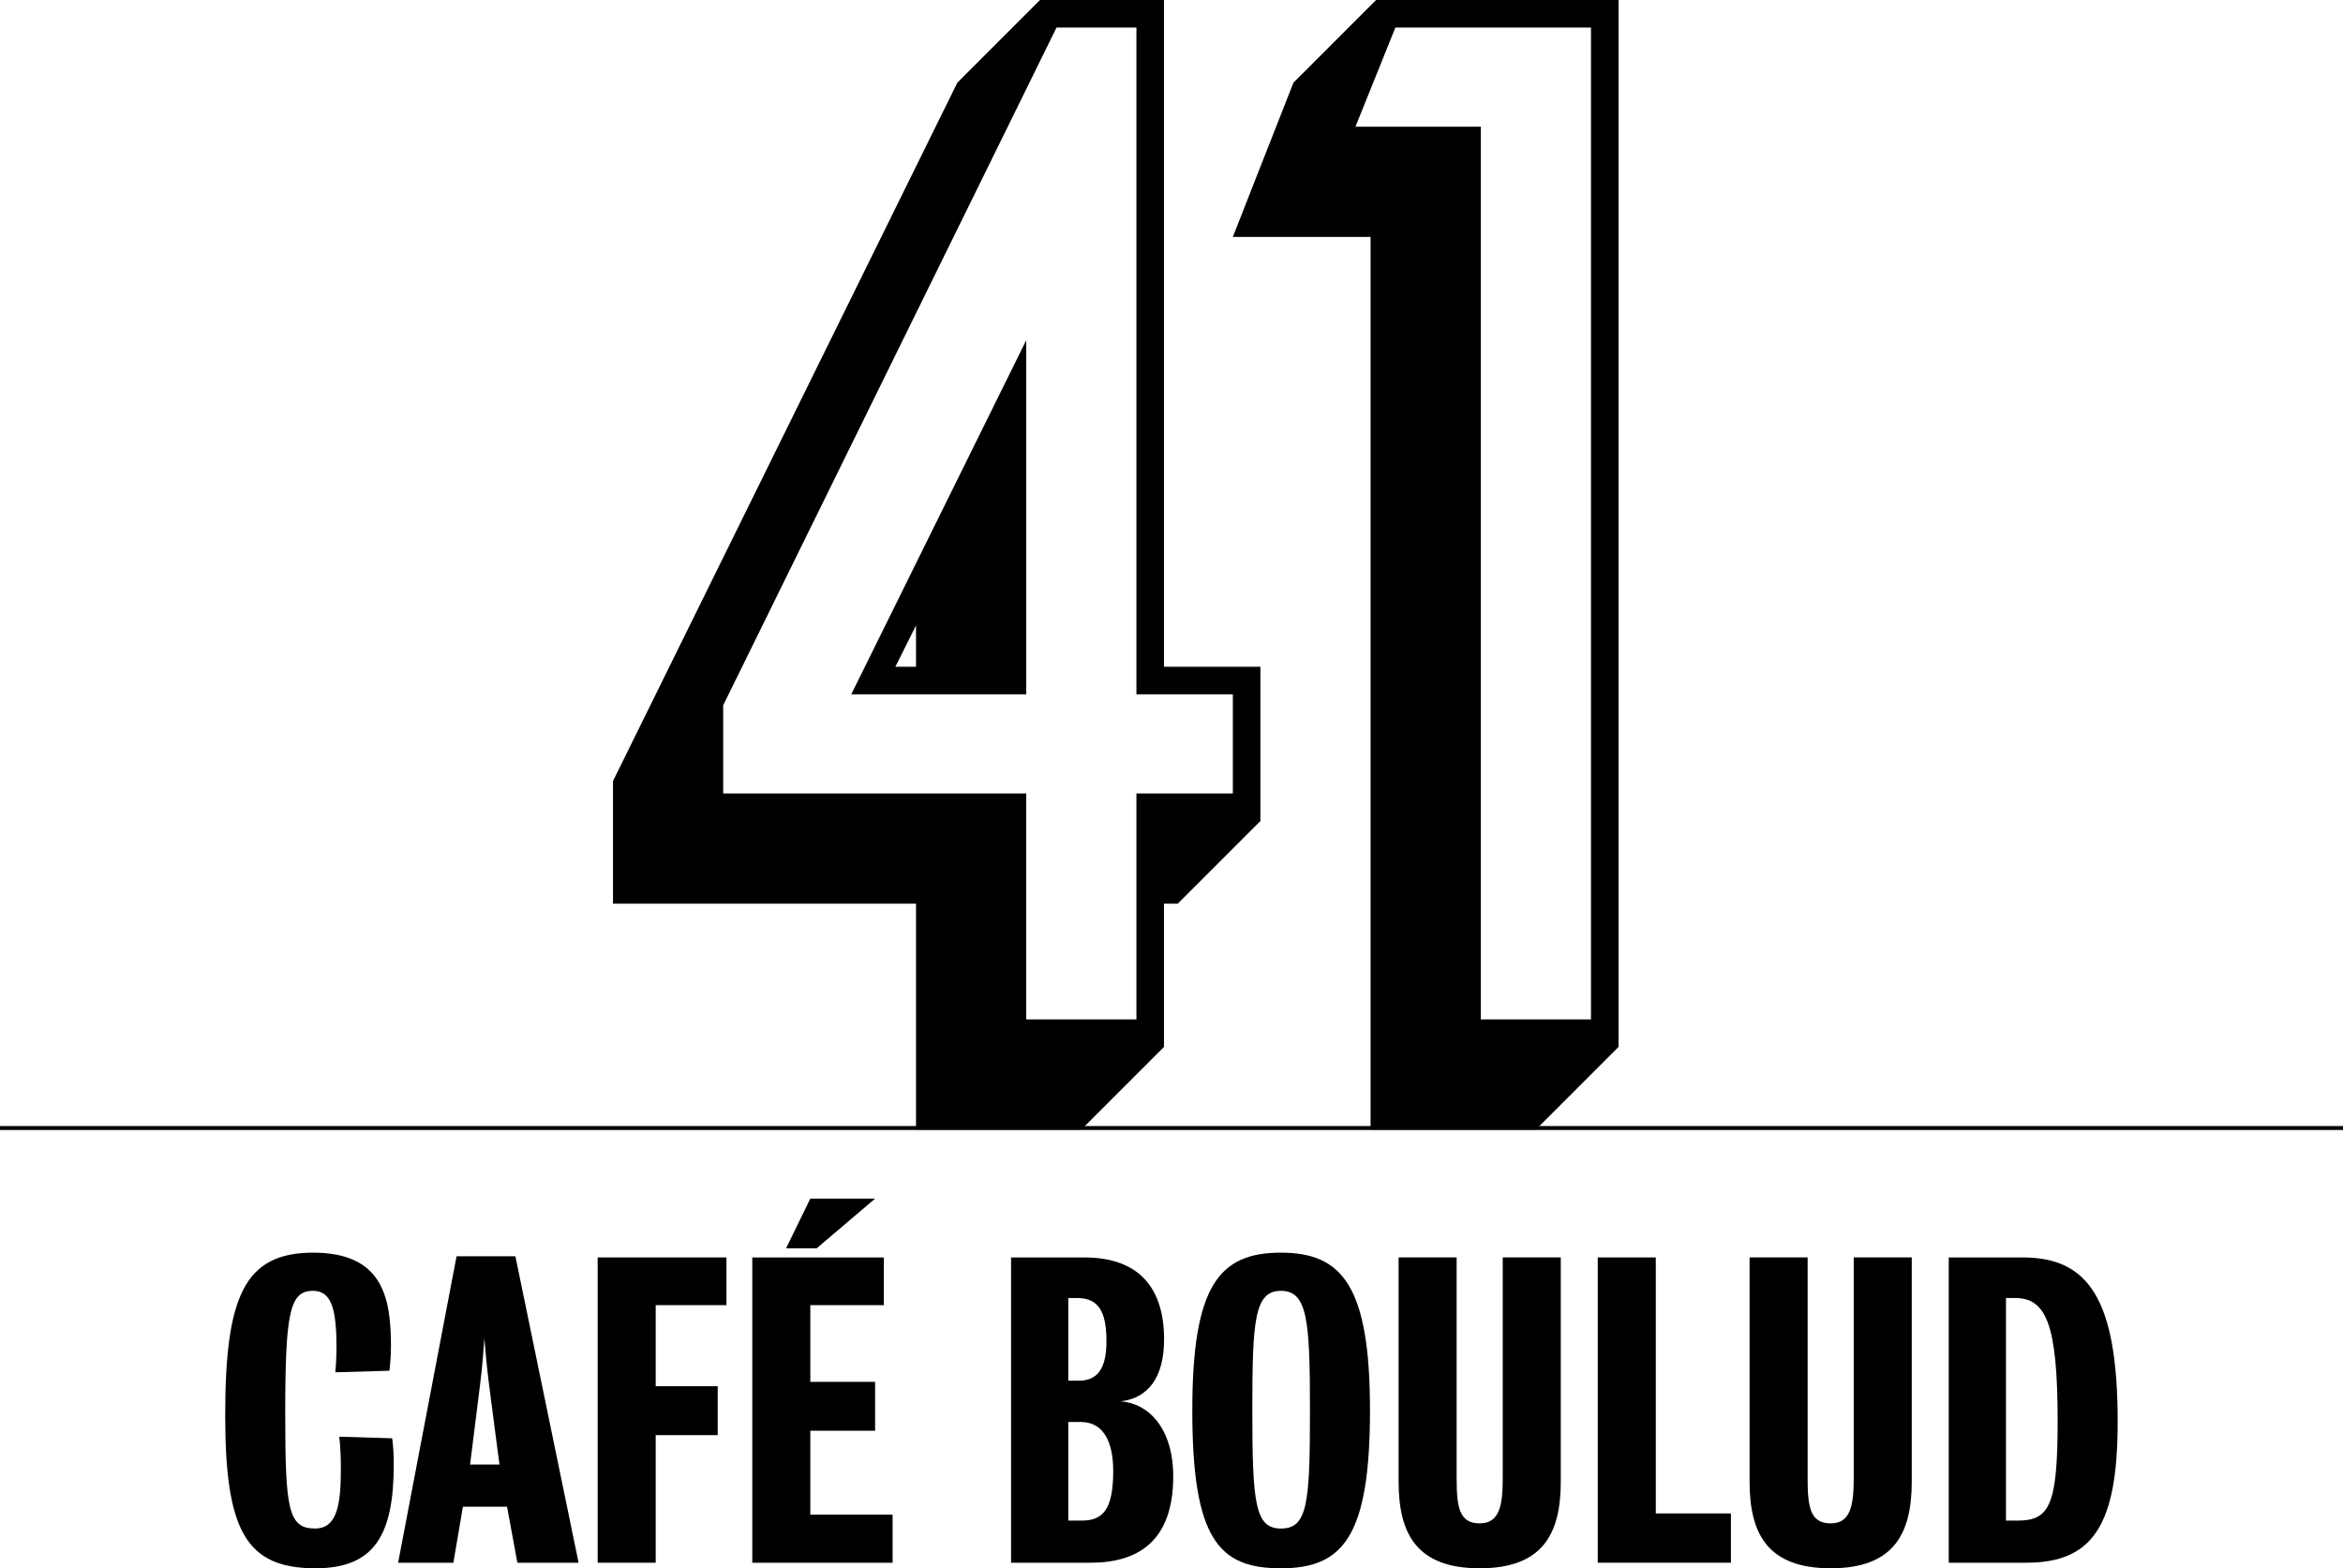
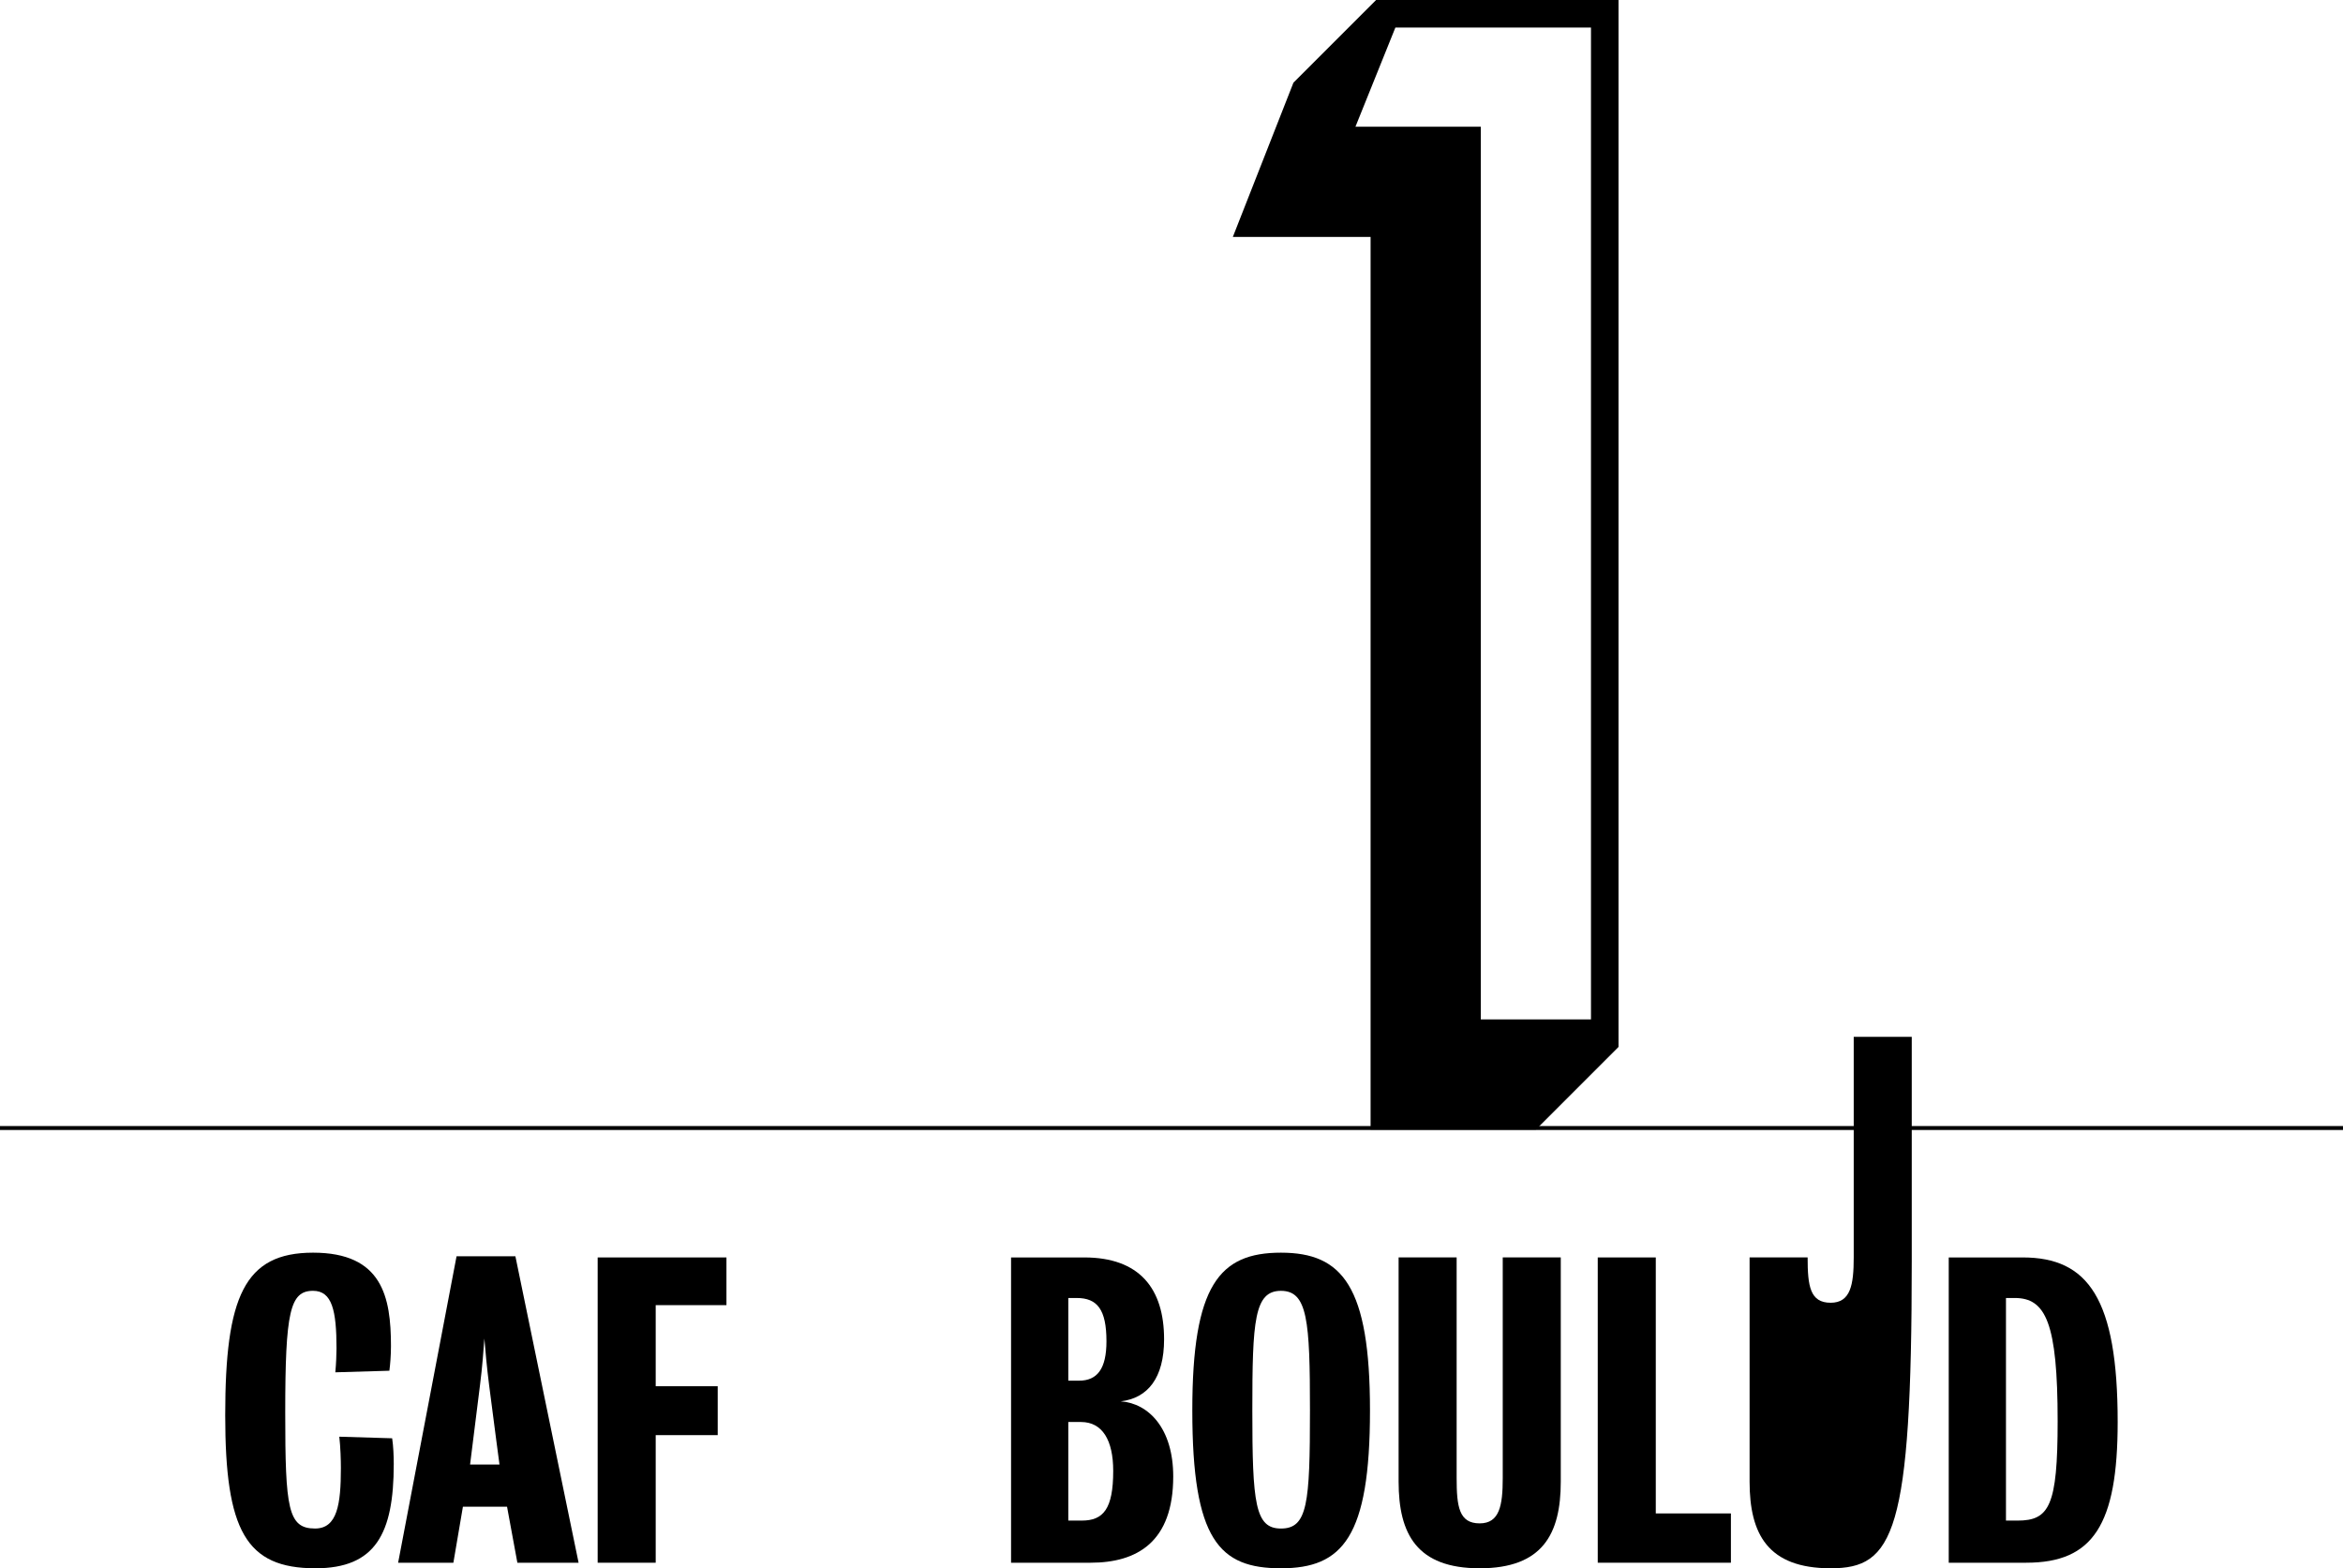
<svg xmlns="http://www.w3.org/2000/svg" version="1.1" id="Layer_1" x="0px" y="0px" width="595.334px" height="398.471px" viewBox="8.5 94.643 595.334 398.471" enable-background="new 8.5 94.643 595.334 398.471" xml:space="preserve">
  <line fill="none" stroke="#000000" stroke-miterlimit="10" x1="8.5" y1="381.25" x2="603.834" y2="381.25" />
  <g>
-     <path d="M241.254,324.247h-77.001v-31.15l87.501-177.453l21-21h31.5v169.403h24.501v39.201l-21.001,21h-3.5v36.401l-21,21h-42.001   L241.254,324.247L241.254,324.247z M297.255,353.648v-57.401h24.5v-25.201h-24.5V101.644h-20.3l-84.702,172.203v22.4h77.001v57.401   H297.255L297.255,353.648z M269.254,181.095v89.952h-44.451L269.254,181.095z M241.254,264.046v-10.5l-5.25,10.5H241.254z" />
    <path d="M356.753,154.844h-35.001l15.4-39.201l21-21h61.602v266.004l-21,21h-42.001V154.844L356.753,154.844z M412.754,353.648   V101.644h-49.701l-10.149,25.2h31.851v226.804H412.754z" />
  </g>
  <g>
    <path d="M88.651,493.113c-17.674,0-22.926-9.595-22.926-38.885c0-30.097,4.848-41.308,22.32-41.308   c17.574,0,19.796,11.211,19.796,23.734c0,2.424-0.202,4.746-0.404,6.262l-13.736,0.404c0.202-2.021,0.303-4.646,0.303-6.062   c0-9.595-1.111-14.645-5.959-14.645c-5.858,0-7.07,5.252-7.07,31.006c0,24.341,0.707,29.391,7.575,29.391   c5.656,0,6.565-6.16,6.565-15.352c0-2.121-0.101-5.354-0.404-7.979l13.433,0.404c0.303,2.021,0.404,4.545,0.404,6.564   C108.548,484.326,103.902,493.113,88.651,493.113z" />
    <path d="M139.959,491.699l-2.626-14.24h-11.21l-2.424,14.24H109.66l14.847-77.869h14.948l16.059,77.869H139.959L139.959,491.699z    M132.789,446.654c-0.606-4.746-1.01-9.291-1.212-11.918c-0.202,2.627-0.505,7.172-1.111,11.816   c-1.212,9.596-2.525,20.2-2.525,20.2h7.474C135.415,466.754,134,456.148,132.789,446.654z" />
    <path d="M175.107,426.253v20.604h15.755v12.423h-15.755v32.42h-14.746v-77.566h32.724v12.12L175.107,426.253L175.107,426.253z" />
-     <path d="M199.649,491.699v-77.566h33.431v12.12h-18.685v19.493h16.462v12.422h-16.462v21.311h20.906V491.7L199.649,491.699   L199.649,491.699z M216.011,411.811h-7.777l6.161-12.625h16.462L216.011,411.811z" />
    <path d="M285.599,491.699c-8.08,0-20.199,0-20.199,0v-77.566c0,0,11.008,0,18.583,0c14.039,0,20.3,7.879,20.3,20.808   c0,9.797-4.141,14.946-11.009,15.755c7.07,0.505,13.333,6.868,13.333,19.089C306.606,486.447,297.416,491.699,285.599,491.699z    M282.064,424.436c-1.616,0-2.121,0-2.121,0v21.009c0,0,1.01,0,2.727,0c4.646,0,6.969-3.031,6.969-10   C289.639,427.364,287.316,424.436,282.064,424.436z M283.175,455.946c-1.919,0-3.232,0-3.232,0v25.048c0,0,1.414,0,3.434,0   c5.454,0,7.979-2.93,7.979-12.625C291.355,460.592,288.629,455.946,283.175,455.946z" />
    <path d="M333.977,412.922c15.655,0,22.624,8.584,22.624,40.096c0,32.22-6.969,40.097-22.624,40.097   c-15.653,0-22.521-7.17-22.521-40.097C311.454,421.203,318.322,412.922,333.977,412.922z M333.977,483.014   c6.769,0,7.373-6.362,7.373-29.996c0-22.825-0.604-30.399-7.373-30.399c-6.767,0-7.271,7.574-7.271,30.399   C326.705,476.65,327.412,483.014,333.977,483.014z" />
    <path d="M384.477,493.113c-15.958,0-20.604-8.687-20.604-22.019c0-22.623,0-56.963,0-56.963h14.746c0,0,0,33.835,0,56.055   c0,7.271,0.604,11.515,5.856,11.515c5.051,0,5.858-4.545,5.858-11.515c0-22.22,0-56.055,0-56.055h14.745c0,0,0,34.34,0,56.963   C405.08,484.428,400.435,493.113,384.477,493.113z" />
    <path d="M414.473,491.699v-77.566h14.746v65.043h19.089v12.523H414.473z" />
-     <path d="M473.658,493.113c-15.958,0-20.604-8.687-20.604-22.019c0-22.623,0-56.963,0-56.963H467.8c0,0,0,33.835,0,56.055   c0,7.271,0.605,11.515,5.857,11.515c5.05,0,5.857-4.545,5.857-11.515c0-22.22,0-56.055,0-56.055h14.745c0,0,0,34.34,0,56.963   C494.262,484.428,489.616,493.113,473.658,493.113z" />
+     <path d="M473.658,493.113c-15.958,0-20.604-8.687-20.604-22.019c0-22.623,0-56.963,0-56.963H467.8c0,7.271,0.605,11.515,5.857,11.515c5.05,0,5.857-4.545,5.857-11.515c0-22.22,0-56.055,0-56.055h14.745c0,0,0,34.34,0,56.963   C494.262,484.428,489.616,493.113,473.658,493.113z" />
    <path d="M523.35,491.699c-7.677,0-19.694,0-19.694,0v-77.566c0,0,11.413,0,18.786,0c16.664,0,24.139,10.504,24.139,41.813   C546.579,482.105,540.316,491.699,523.35,491.699z M520.42,424.436c-1.212,0-2.222,0-2.222,0v56.56c0,0,1.515,0,2.929,0   c8.08,0,10.201-3.737,10.201-25.25C531.328,430.697,528.298,424.436,520.42,424.436z" />
  </g>
</svg>